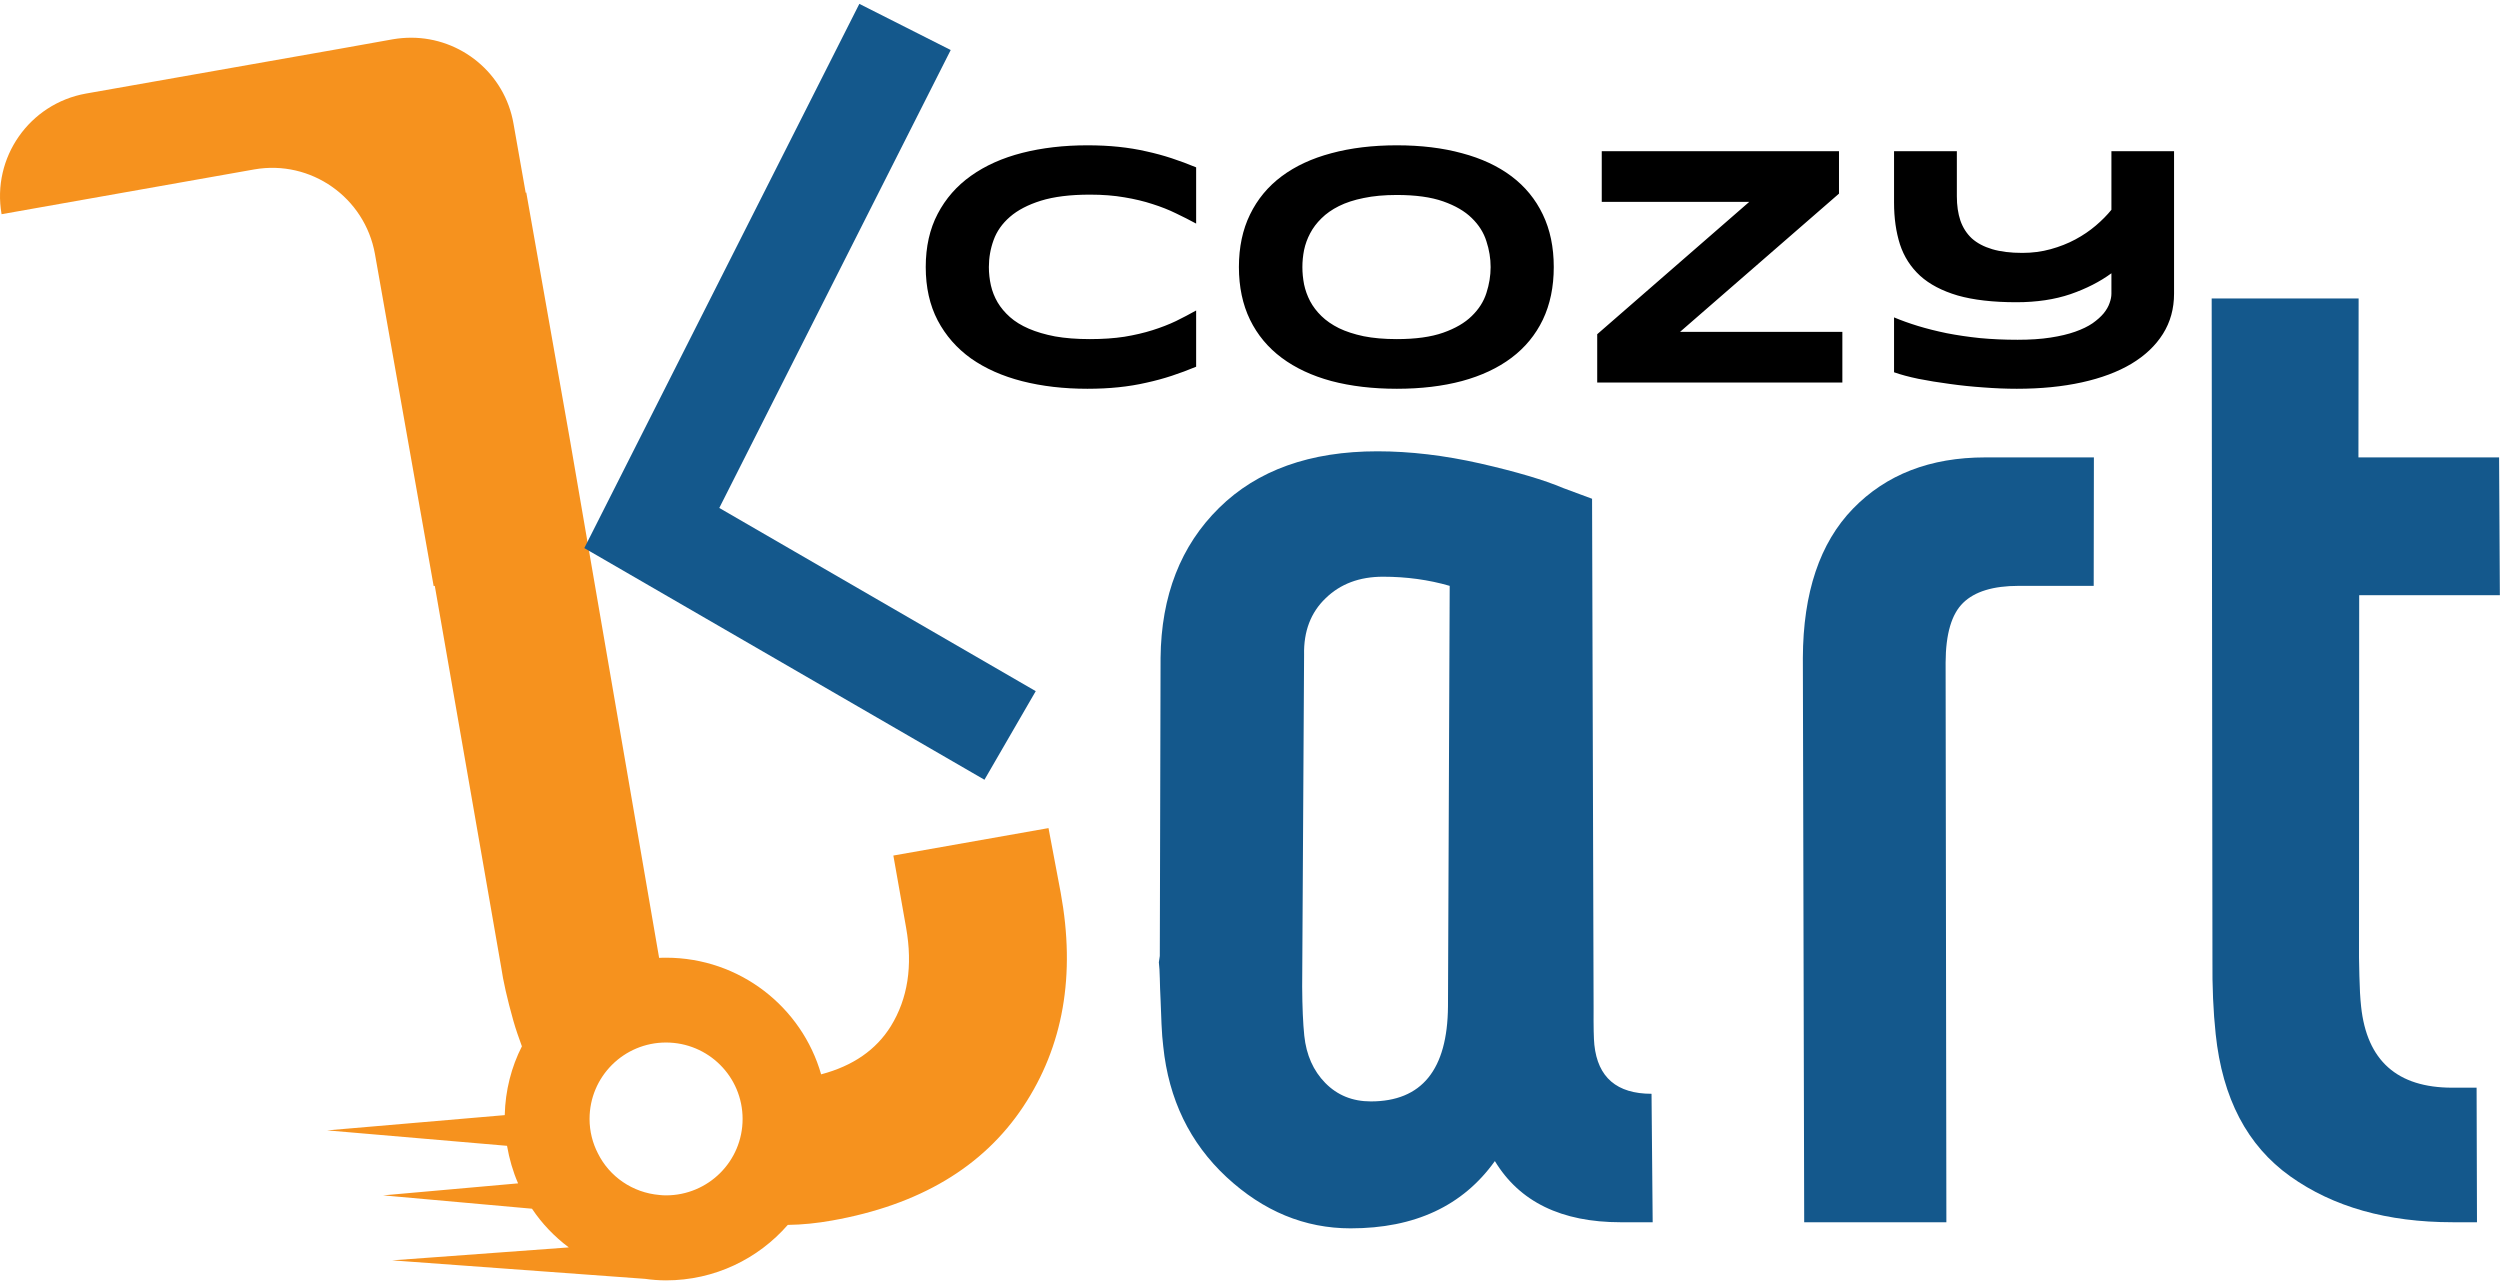
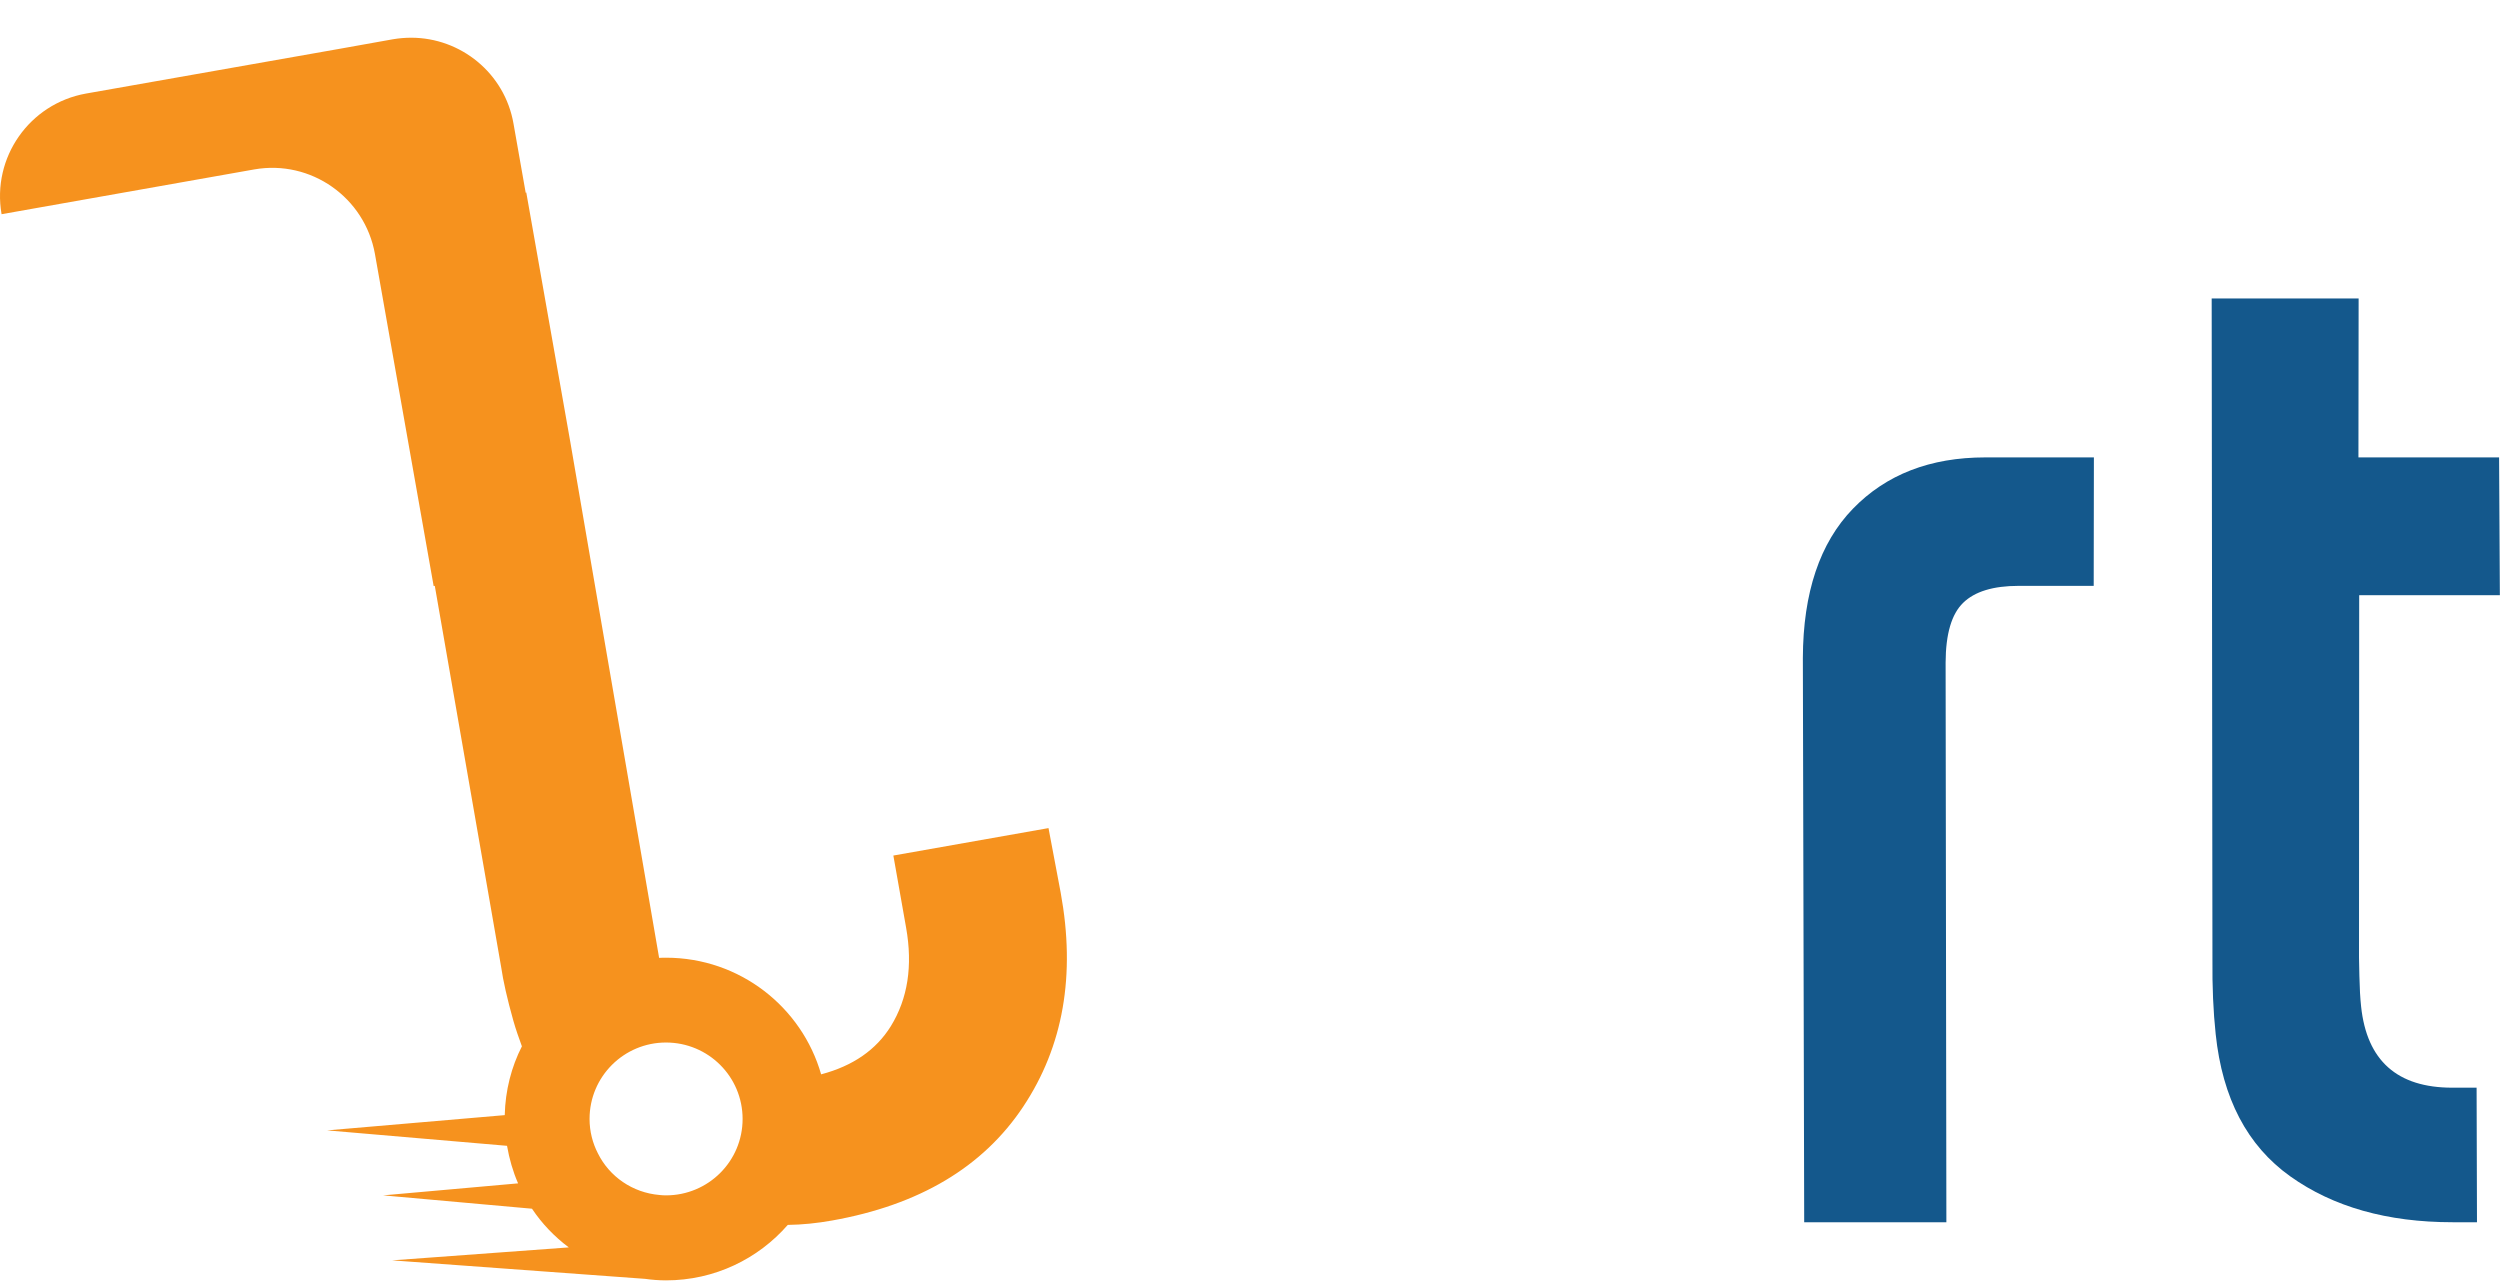
<svg xmlns="http://www.w3.org/2000/svg" fill="none" viewBox="0 0 464 238" height="238" width="464">
-   <path fill="#14588C" d="M306.524 203.007L306.736 226.849H300.794C289.804 226.849 282.022 223.064 277.447 215.494C271.504 223.818 262.578 227.981 250.669 227.981C242.156 227.981 234.48 224.809 227.641 218.465C220.825 212.121 216.911 204.033 215.897 194.199C215.755 193.067 215.649 191.699 215.578 190.095C215.507 188.468 215.448 186.947 215.401 185.532C215.331 184.117 215.283 182.797 215.26 181.57C215.236 180.344 215.177 179.353 215.083 178.599L215.26 177.431L215.401 122.107C215.519 110.551 219.139 101.272 226.261 94.268C233.359 87.264 243.158 83.762 255.657 83.762C261.717 83.762 268.085 84.516 274.759 86.026C281.456 87.558 286.585 89.08 290.146 90.589L295.488 92.57L295.771 187.089C295.747 190.508 295.794 192.784 295.912 193.916C296.549 199.976 300.086 203.007 306.524 203.007ZM269.063 108.736C265.172 107.604 261.045 107.038 256.683 107.038C252.32 107.038 248.771 108.37 246.035 111.035C243.276 113.676 241.943 117.178 242.038 121.541L241.684 183.127C241.708 186.9 241.837 189.93 242.073 192.218C242.45 195.802 243.747 198.727 245.964 200.99C248.205 203.278 251.023 204.422 254.419 204.422C263.875 204.422 268.651 198.55 268.745 186.806L269.063 108.736Z" clip-rule="evenodd" fill-rule="evenodd" />
  <path fill="#14588C" d="M343.914 94.41C337.759 100.754 334.658 109.986 334.611 122.108L334.859 226.85H361.247L361.106 122.957C361.13 117.651 362.214 113.96 364.36 111.885C366.506 109.786 369.938 108.736 374.654 108.736H388.591L388.627 84.894H368.464C358.252 84.894 350.069 88.066 343.914 94.41Z" />
  <path fill="#14588C" d="M455.13 201.874C444.918 201.874 439.282 196.85 438.221 186.804C438.056 185.295 437.95 183.408 437.902 181.144L437.832 177.713L437.867 110.468H463.973L463.831 84.892H437.726L437.761 55.391H410.488L410.629 177.996C410.582 183.114 410.783 187.759 411.231 191.933C412.481 203.843 417.091 212.639 425.062 218.322C433.033 224.006 443.079 226.847 455.2 226.847H459.728L459.657 201.874H455.13Z" />
  <path fill="#F6921E" d="M196.865 165.687C199.66 180.968 197.361 194.198 189.897 205.412C182.445 216.613 170.618 223.653 154.417 226.53C151.658 227.025 148.899 227.308 146.21 227.343C140.727 233.64 132.627 237.637 123.606 237.637C122.297 237.637 120.989 237.531 119.715 237.354L72.774 233.923L105.566 231.517C102.913 229.537 100.578 227.096 98.739 224.337L71.112 221.86L96.156 219.632C95.201 217.439 94.529 215.104 94.105 212.663L60.712 209.798L93.68 206.968C93.786 202.369 94.918 198.018 96.864 194.198C96.298 192.642 95.732 191.05 95.272 189.423C94.14 185.39 93.385 182.065 93.008 179.447L80.698 108.735L80.486 108.77L69.591 47.149C67.716 36.643 57.705 29.604 47.199 31.443L0.293 39.756C-1.546 29.25 5.458 19.239 15.964 17.364L62.87 9.087L72.951 7.283C74.083 7.094 75.203 7 76.312 7C85.509 7 93.68 13.579 95.307 22.954L97.571 35.794C97.607 35.759 97.642 35.724 97.677 35.724L105.849 82.028L109.563 103.641L122.333 177.785C122.757 177.749 123.182 177.749 123.606 177.749C137.296 177.749 148.828 186.911 152.401 199.398C158.296 197.842 162.612 194.858 165.347 190.448C168.484 185.355 169.427 179.27 168.177 172.196L165.807 158.789L194.602 153.695L196.865 165.687ZM137.827 207.676C137.827 199.823 131.459 193.491 123.606 193.491C115.789 193.491 109.421 199.823 109.421 207.676C109.421 209.975 109.987 212.168 110.978 214.078C113.1 218.358 117.381 221.365 122.404 221.79C122.805 221.837 123.205 221.86 123.606 221.86C131.459 221.86 137.827 215.529 137.827 207.676Z" clip-rule="evenodd" fill-rule="evenodd" />
-   <path stroke-width="19" stroke="#14588C" d="M167.973 5L120.973 98L187.473 136.5" />
-   <path fill="black" d="M222.004 68.062C220.504 68.688 218.994 69.25 217.473 69.75C215.952 70.25 214.379 70.677 212.754 71.031C211.129 71.406 209.41 71.688 207.598 71.875C205.806 72.062 203.879 72.156 201.817 72.156C197.442 72.156 193.41 71.688 189.723 70.75C186.056 69.812 182.89 68.406 180.223 66.531C177.577 64.635 175.515 62.281 174.035 59.469C172.556 56.635 171.817 53.333 171.817 49.562C171.817 45.792 172.556 42.5 174.035 39.688C175.515 36.854 177.577 34.5 180.223 32.625C182.89 30.729 186.056 29.312 189.723 28.375C193.41 27.438 197.442 26.969 201.817 26.969C203.879 26.969 205.806 27.062 207.598 27.25C209.41 27.438 211.129 27.719 212.754 28.094C214.379 28.448 215.952 28.875 217.473 29.375C218.994 29.875 220.504 30.438 222.004 31.062V41.5C220.817 40.854 219.567 40.219 218.254 39.594C216.942 38.948 215.494 38.375 213.91 37.875C212.327 37.354 210.587 36.938 208.692 36.625C206.796 36.292 204.66 36.125 202.285 36.125C198.64 36.125 195.608 36.5 193.192 37.25C190.796 38 188.879 39 187.442 40.25C186.004 41.5 184.994 42.938 184.41 44.562C183.827 46.167 183.535 47.833 183.535 49.562C183.535 50.708 183.66 51.844 183.91 52.969C184.16 54.073 184.577 55.125 185.16 56.125C185.744 57.104 186.504 58.01 187.442 58.844C188.379 59.677 189.546 60.396 190.942 61C192.337 61.604 193.962 62.083 195.817 62.438C197.692 62.771 199.848 62.938 202.285 62.938C204.66 62.938 206.796 62.792 208.692 62.5C210.587 62.188 212.327 61.781 213.91 61.281C215.494 60.781 216.942 60.219 218.254 59.594C219.567 58.948 220.817 58.292 222.004 57.625V68.062ZM288.379 49.562C288.379 53.25 287.702 56.51 286.348 59.344C284.994 62.156 283.056 64.51 280.535 66.406C278.015 68.302 274.952 69.74 271.348 70.719C267.765 71.677 263.733 72.156 259.254 72.156C254.775 72.156 250.723 71.677 247.098 70.719C243.494 69.74 240.421 68.302 237.879 66.406C235.337 64.51 233.379 62.156 232.004 59.344C230.629 56.51 229.942 53.25 229.942 49.562C229.942 45.875 230.629 42.625 232.004 39.812C233.379 36.979 235.337 34.615 237.879 32.719C240.421 30.823 243.494 29.396 247.098 28.438C250.723 27.458 254.775 26.969 259.254 26.969C263.733 26.969 267.765 27.458 271.348 28.438C274.952 29.396 278.015 30.823 280.535 32.719C283.056 34.615 284.994 36.979 286.348 39.812C287.702 42.625 288.379 45.875 288.379 49.562ZM276.66 49.562C276.66 47.958 276.4 46.365 275.879 44.781C275.379 43.177 274.473 41.74 273.16 40.469C271.869 39.198 270.098 38.167 267.848 37.375C265.598 36.583 262.733 36.188 259.254 36.188C256.921 36.188 254.869 36.375 253.098 36.75C251.327 37.104 249.796 37.604 248.504 38.25C247.212 38.896 246.129 39.656 245.254 40.531C244.379 41.385 243.681 42.312 243.16 43.312C242.64 44.292 242.265 45.323 242.035 46.406C241.827 47.469 241.723 48.521 241.723 49.562C241.723 50.625 241.827 51.698 242.035 52.781C242.265 53.865 242.64 54.906 243.16 55.906C243.681 56.885 244.379 57.802 245.254 58.656C246.129 59.51 247.212 60.26 248.504 60.906C249.796 61.531 251.327 62.031 253.098 62.406C254.869 62.76 256.921 62.938 259.254 62.938C262.733 62.938 265.598 62.542 267.848 61.75C270.098 60.958 271.869 59.927 273.16 58.656C274.473 57.385 275.379 55.958 275.879 54.375C276.4 52.771 276.66 51.167 276.66 49.562ZM296.442 71V62.031L324.66 37.469H297.285V28.062H341.317V35.938L311.817 61.594H341.942V71H296.442ZM403.504 54.5C403.504 57.292 402.817 59.781 401.442 61.969C400.067 64.156 398.108 66.01 395.567 67.531C393.046 69.031 389.983 70.177 386.379 70.969C382.796 71.76 378.775 72.156 374.317 72.156C372.358 72.156 370.296 72.073 368.129 71.906C365.983 71.76 363.879 71.542 361.817 71.25C359.775 70.979 357.858 70.667 356.067 70.312C354.275 69.938 352.765 69.531 351.535 69.094V58.906C352.869 59.469 354.348 60 355.973 60.5C357.619 61 359.4 61.448 361.317 61.844C363.233 62.219 365.285 62.521 367.473 62.75C369.681 62.958 372.015 63.062 374.473 63.062C376.785 63.062 378.817 62.927 380.567 62.656C382.337 62.385 383.869 62.021 385.16 61.562C386.452 61.104 387.525 60.583 388.379 60C389.233 59.396 389.921 58.781 390.442 58.156C390.962 57.51 391.327 56.875 391.535 56.25C391.765 55.625 391.879 55.042 391.879 54.5V50.719C389.754 52.281 387.223 53.573 384.285 54.594C381.348 55.594 378.004 56.094 374.254 56.094C369.9 56.094 366.265 55.677 363.348 54.844C360.452 53.99 358.129 52.771 356.379 51.188C354.629 49.583 353.379 47.635 352.629 45.344C351.9 43.052 351.535 40.469 351.535 37.594V28.062H363.192V36.438C363.192 38.125 363.41 39.625 363.848 40.938C364.306 42.25 365.015 43.354 365.973 44.25C366.952 45.125 368.212 45.792 369.754 46.25C371.296 46.708 373.16 46.938 375.348 46.938C377.202 46.938 378.952 46.708 380.598 46.25C382.265 45.792 383.796 45.188 385.192 44.438C386.587 43.688 387.848 42.833 388.973 41.875C390.098 40.917 391.067 39.938 391.879 38.938V28.062H403.504V54.5Z" />
</svg>